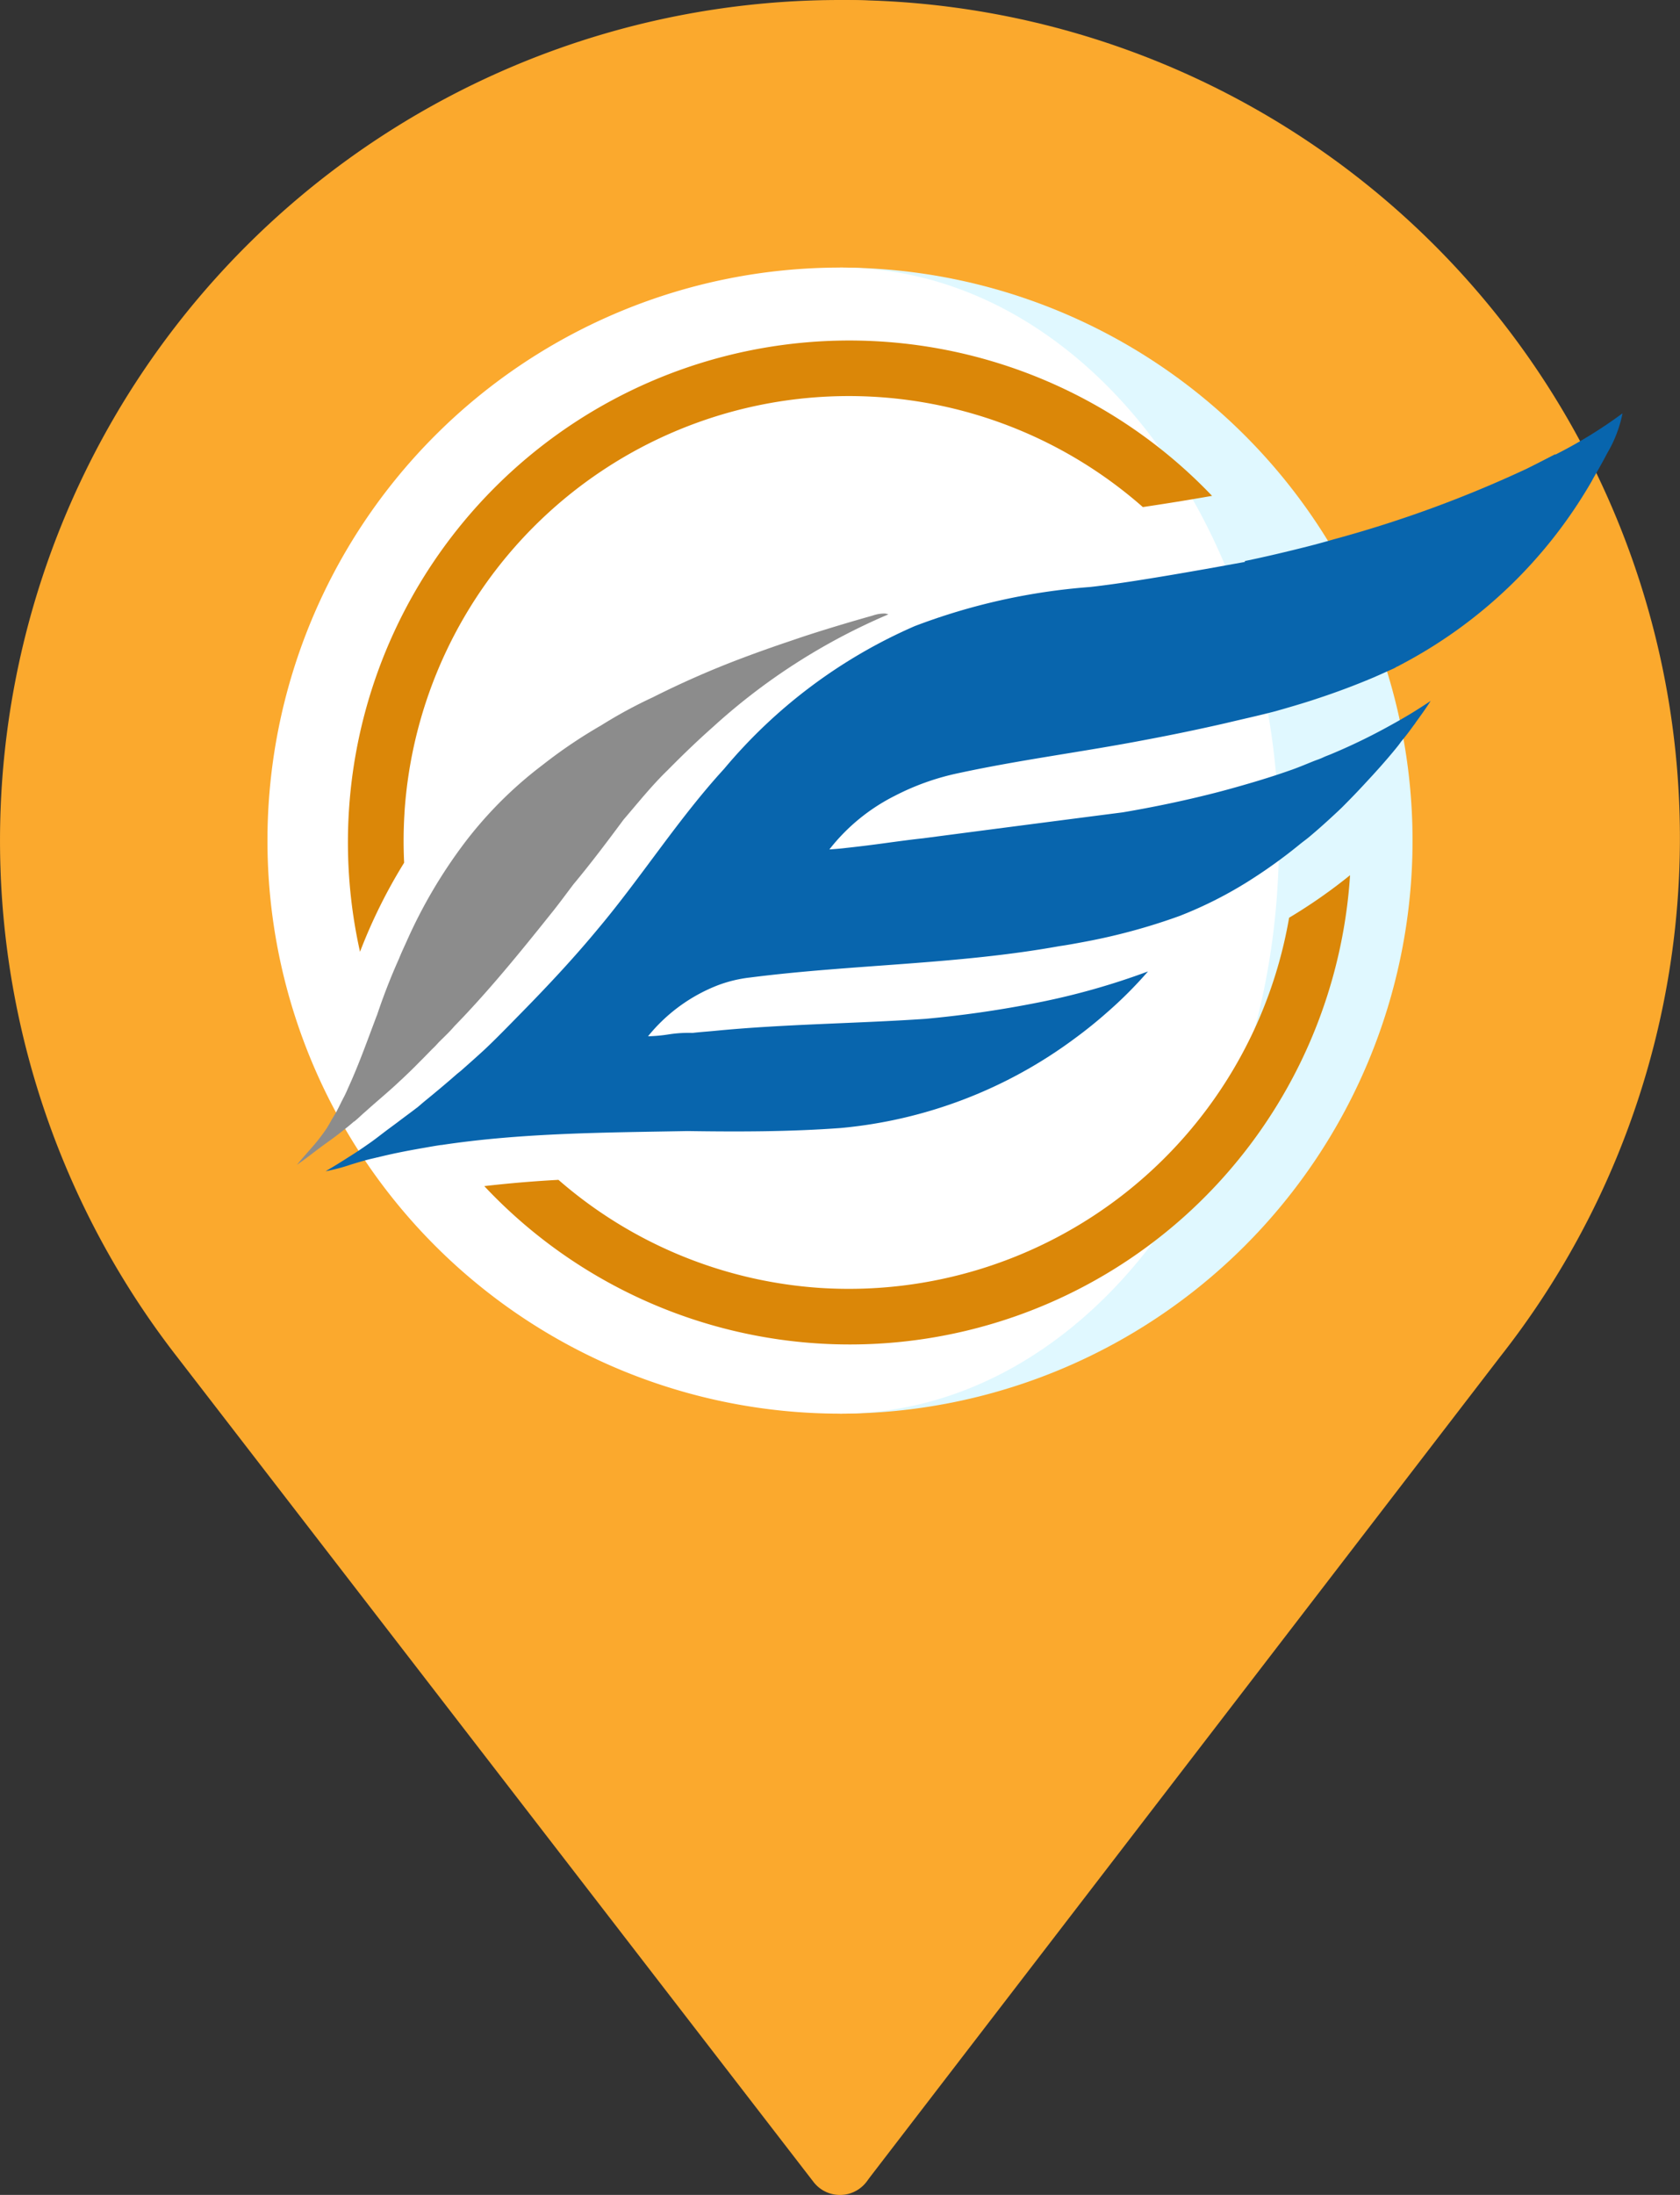
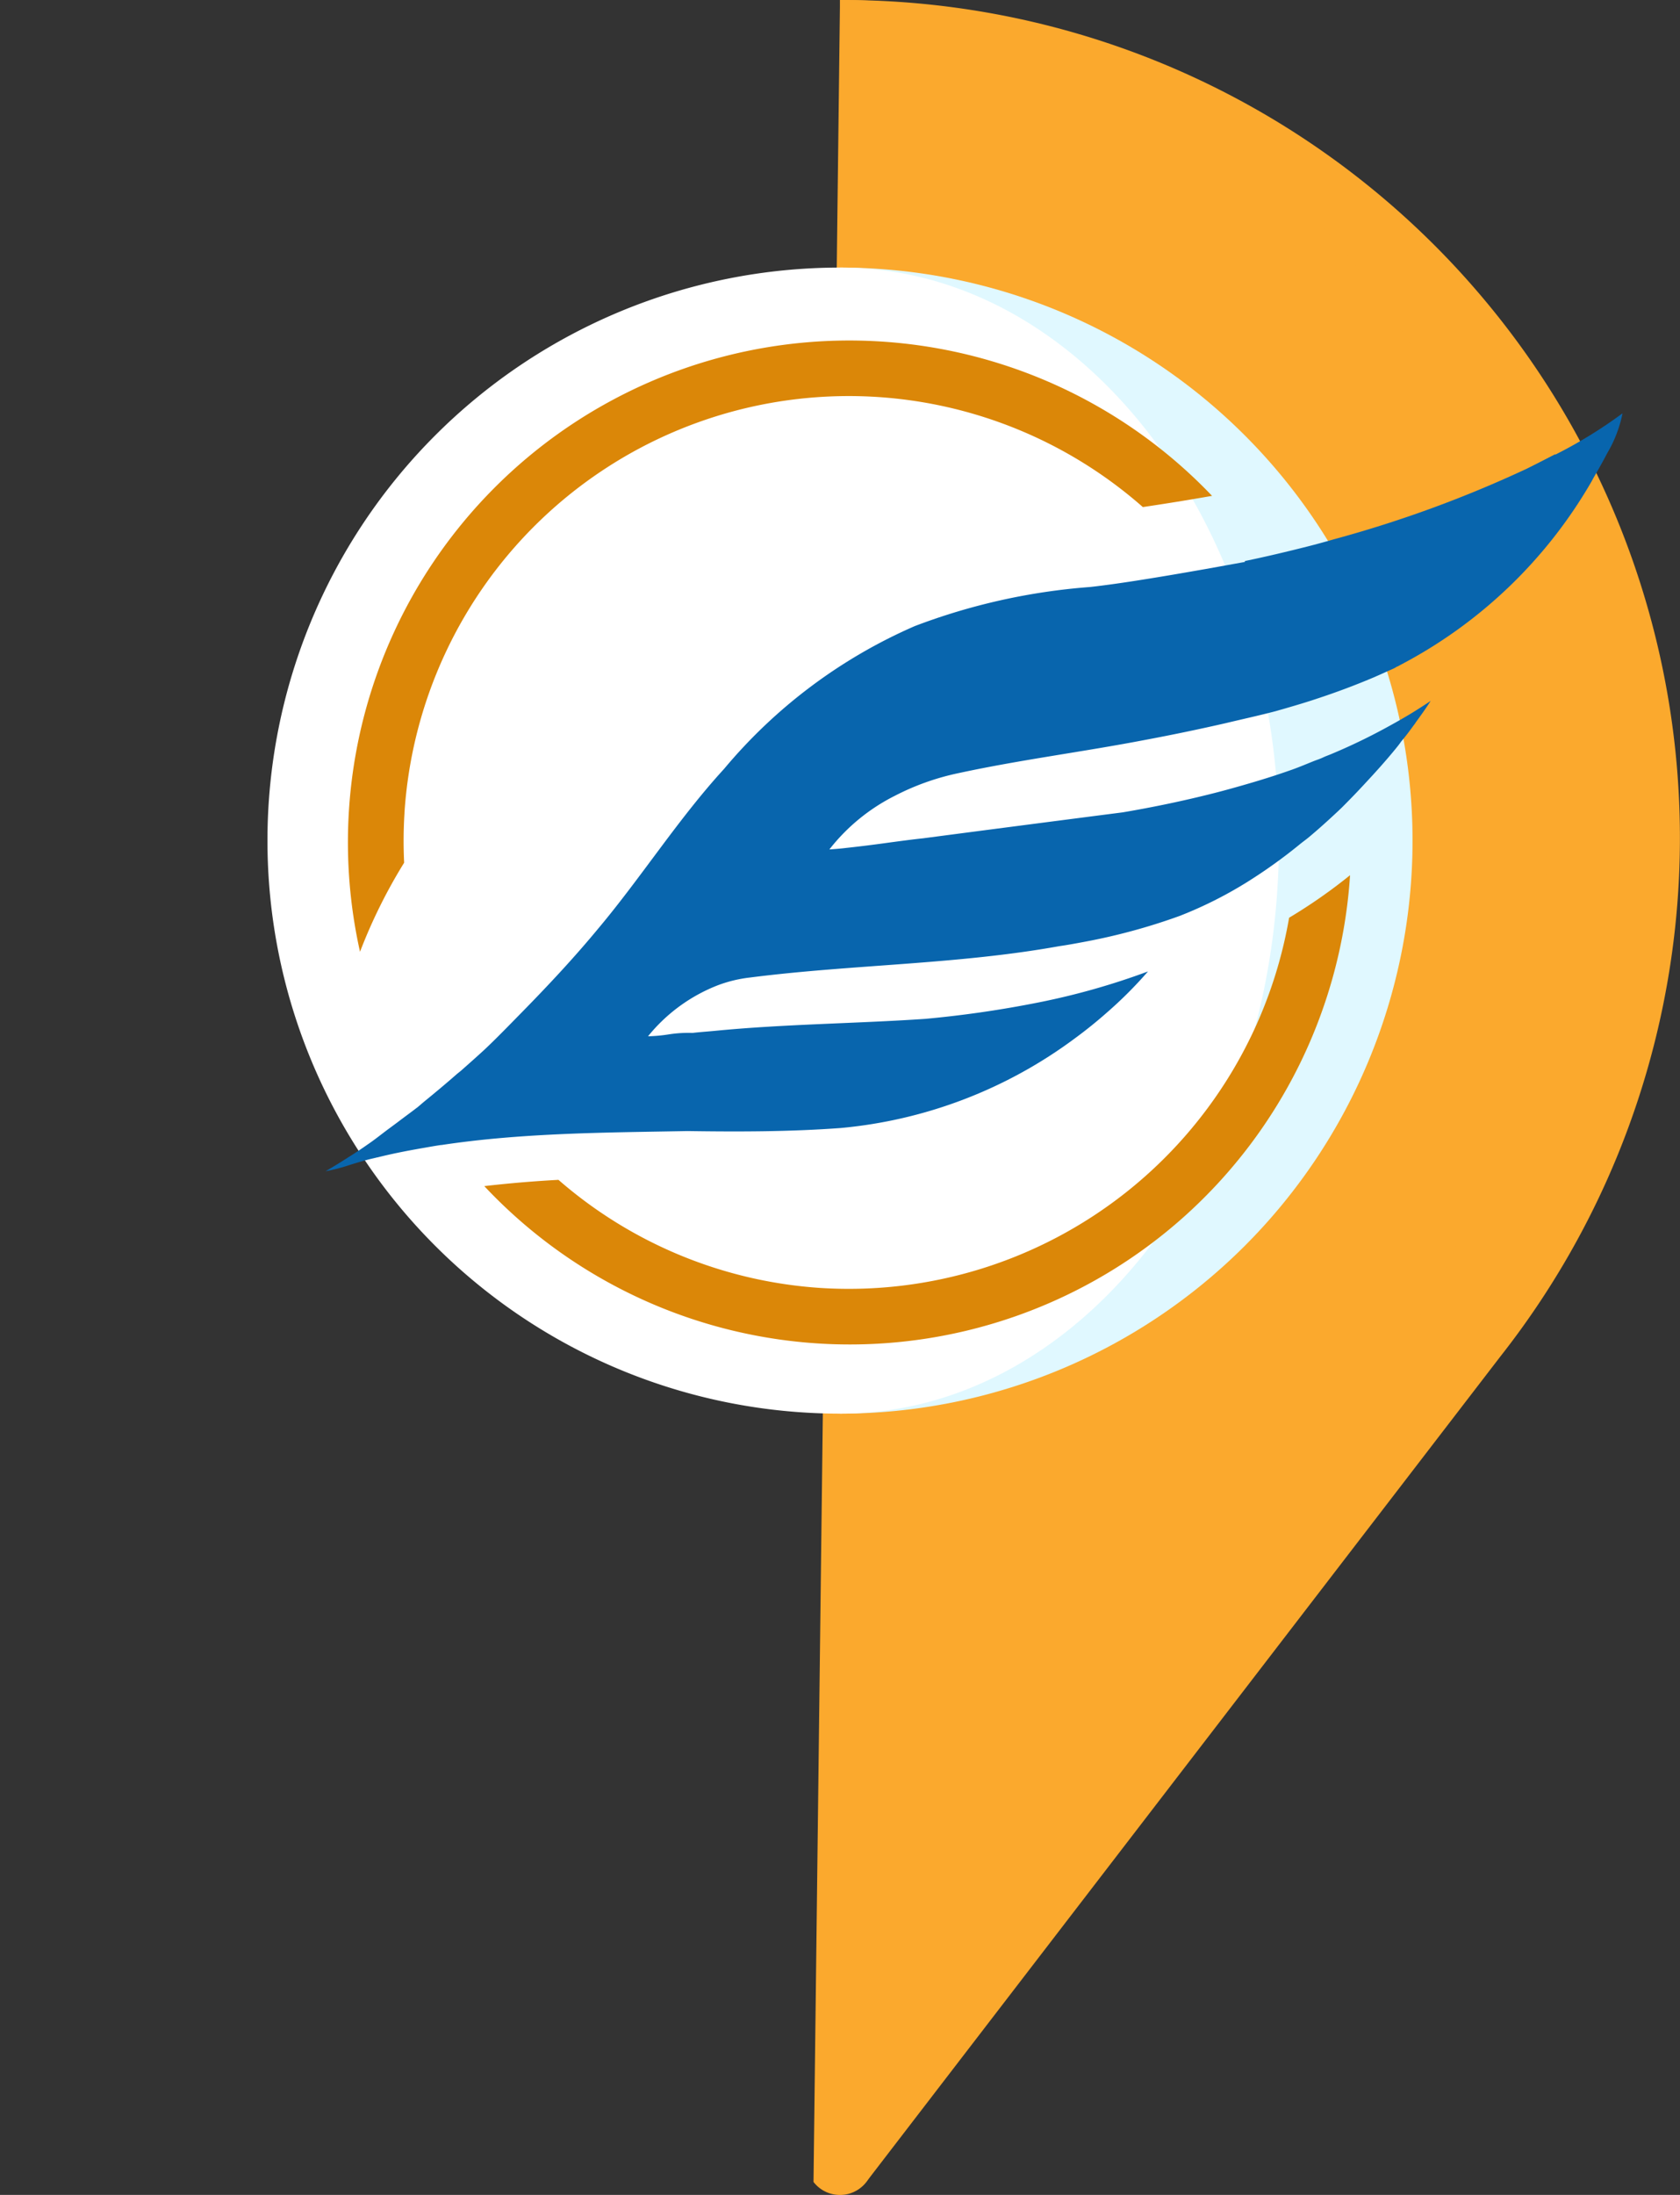
<svg xmlns="http://www.w3.org/2000/svg" id="map_icon" data-name="map icon" width="42.11" height="54.977" viewBox="0 0 42.11 54.977">
  <rect x="0" y="0" width="42.11" height="54.977" fill="#333333" stroke="none" />
  <g id="pin">
    <path id="Path_407" data-name="Path 407" d="M246.1,0l.662,54.65,15.895-20.677A20.989,20.989,0,0,0,246.1,0Z" transform="translate(-225.047 0)" fill="#fba92d" />
-     <path id="Path_408" data-name="Path 408" d="M96.361,21.055C96.361,9.426,88.434,0,78.657,0A21.055,21.055,0,0,0,62.031,33.973L77.993,54.652a.837.837,0,0,0,1.326,0l13.26-20.677a23.874,23.874,0,0,0,3.782-12.918Z" transform="translate(-57.602 0)" fill="#fba92d" />
+     <path id="Path_408" data-name="Path 408" d="M96.361,21.055C96.361,9.426,88.434,0,78.657,0L77.993,54.652a.837.837,0,0,0,1.326,0l13.26-20.677a23.874,23.874,0,0,0,3.782-12.918Z" transform="translate(-57.602 0)" fill="#fba92d" />
    <path id="Path_409" data-name="Path 409" d="M246.1,60V88.706A14.353,14.353,0,0,0,246.1,60Z" transform="translate(-225.047 -53.298)" fill="#e0f8ff" />
    <path id="Path_410" data-name="Path 410" d="M142.957,74.353c0-7.927-4.926-14.353-11-14.353a14.353,14.353,0,0,0,0,28.706C138.031,88.706,142.957,82.28,142.957,74.353Z" transform="translate(-110.9 -53.298)" fill="#fff" />
  </g>
  <g id="Group_2185" data-name="Group 2185" transform="translate(7.447 8.527)">
    <path id="Path_138" data-name="Path 138" d="M510.042,310.951a11.109,11.109,0,0,1-6.557-2.707q-.933.05-1.859.157a12.565,12.565,0,0,0,21.7-7.775v-.012a13.3,13.3,0,0,1-1.527,1.065,11.2,11.2,0,0,1-11.759,9.272" transform="translate(-496.934 -287.219)" fill="#db8708" />
    <path id="Path_139" data-name="Path 139" d="M490.629,263.807a11.16,11.16,0,0,1,18.508-7.662q.869-.129,1.735-.281a12.568,12.568,0,0,0-21.357,11.42,13.193,13.193,0,0,1,1.106-2.231,11.133,11.133,0,0,1,.009-1.246" transform="translate(-487.938 -251.971)" fill="#db8708" />
-     <path id="Path_140" data-name="Path 140" d="M486.023,289.531c.093-.075.178-.161.269-.239.038-.032.074-.067.112-.1l.069-.061c.237-.207.479-.41.706-.627.015-.014.031-.026.045-.04.145-.138.286-.272.424-.415h0c.116-.113.229-.233.346-.35.064-.057.116-.123.176-.182.124-.122.251-.242.362-.373.421-.431.821-.88,1.211-1.339.409-.481.806-.973,1.2-1.466.2-.246.385-.5.575-.751.439-.525.85-1.073,1.258-1.622.361-.42.709-.856,1.106-1.239.367-.372.74-.732,1.128-1.075a15.569,15.569,0,0,1,4.4-2.824.284.284,0,0,0-.1-.022.891.891,0,0,0-.291.051c-.535.151-1.07.31-1.6.481-.178.057-.355.119-.533.179q-.566.19-1.124.4a22.908,22.908,0,0,0-2.258.989,11.7,11.7,0,0,0-1.289.7,12.3,12.3,0,0,0-1.472.994,10.124,10.124,0,0,0-1.947,1.941,12.483,12.483,0,0,0-1.458,2.473c-.065.144-.133.287-.191.433-.205.457-.388.926-.547,1.4a.212.212,0,0,1-.018.045v0l-.055.147c-.21.558-.413,1.122-.663,1.663a2.715,2.715,0,0,1-.126.264c-.012.026-.026.05-.038.075-.044.09-.088.18-.136.267a.157.157,0,0,1-.022.033c-.028.054-.06.1-.091.156s-.073.13-.111.192a4.625,4.625,0,0,1-.408.524c-.116.133-.234.264-.344.4.2-.134.38-.281.57-.422s.369-.263.546-.405c.106-.082.213-.168.316-.259" transform="translate(-484.591 -269.966)" fill="#8c8c8c" />
    <path id="Path_141" data-name="Path 141" d="M517.994,259.614q-.351.183-.706.36a29.832,29.832,0,0,1-4.837,1.769q-.327.095-.653.178c-.522.132-1.047.257-1.575.366l-.005.023-.047.009-.944.17-.065.011c-.5.088-1,.174-1.5.253-.44.07-.88.135-1.323.185a15.625,15.625,0,0,0-4.393.979,12.979,12.979,0,0,0-4.779,3.576c-1.151,1.256-2.063,2.7-3.16,4.006-.6.725-1.243,1.412-1.9,2.082-.312.317-.62.637-.943.942-.194.178-.389.351-.586.525-.032.028-.065.053-.1.081-.268.236-.543.465-.821.692-.063.051-.122.106-.186.157l-.021.015c-.13.1-.268.2-.4.3-.094.072-.19.142-.286.213-.18.133-.353.275-.539.4l0,0q-.226.16-.463.307-.286.185-.583.358a4.605,4.605,0,0,0,.637-.168h0c.19-.057.385-.118.582-.16a.072.072,0,0,1,.028-.006.218.218,0,0,1,.051-.012c.37-.093.745-.166,1.119-.231.157-.027.313-.056.471-.079l.015,0c.516-.078,1.035-.137,1.556-.181,1.533-.131,3.082-.14,4.614-.169,1.277.019,2.559.018,3.836-.076a11.61,11.61,0,0,0,5.874-2.248c.273-.2.539-.414.794-.639a10.418,10.418,0,0,0,1.036-1.035,17.9,17.9,0,0,1-2.721.772,27.19,27.19,0,0,1-2.863.416c-1.756.119-3.519.129-5.271.3-.186.018-.374.03-.561.052a3.178,3.178,0,0,0-.6.037,3.855,3.855,0,0,1-.516.047,4.216,4.216,0,0,1,1.733-1.271,3.342,3.342,0,0,1,.816-.2c2.578-.33,5.2-.324,7.764-.787.2-.028.39-.064.584-.1.283-.052.566-.112.846-.18a15.045,15.045,0,0,0,1.581-.476,10.229,10.229,0,0,0,1.679-.84,12.838,12.838,0,0,0,1.342-.961c.07-.057.144-.109.214-.167.251-.209.495-.43.731-.651l.1-.095c.2-.2.4-.406.59-.613.257-.275.508-.554.746-.844.051-.063.106-.129.153-.2a.581.581,0,0,0,.046-.055c.1-.118.187-.24.277-.363a.224.224,0,0,0,.038-.056c.008,0,.009-.007.009-.011.128-.174.252-.348.369-.531-.146.1-.292.191-.443.286-.19.116-.388.23-.586.338a14.732,14.732,0,0,1-1.429.694c-.079.035-.162.062-.242.1s-.139.055-.209.082c-.187.074-.372.154-.561.221h0c-.423.151-.853.283-1.285.406-.224.064-.448.126-.673.183-.758.193-1.523.352-2.289.482q-2.51.323-5.012.651c-.268.028-.535.065-.8.1-.373.052-.747.1-1.121.14-.141.018-.282.028-.422.038a4.834,4.834,0,0,1,1.636-1.341,6.265,6.265,0,0,1,1.6-.57c1.553-.336,3.132-.534,4.694-.835q1-.187,2-.416c.419-.1.837-.191,1.252-.3l.042-.012c.081-.024.162-.045.243-.07.253-.073.507-.149.757-.233.493-.162.975-.343,1.45-.545l.026-.012c.138-.06.271-.121.406-.181a.666.666,0,0,0,.117-.062.124.124,0,0,0,.032-.013l.057-.031a11.9,11.9,0,0,0,4.769-4.556c.028-.045.051-.093.077-.139.118-.2.233-.406.342-.615a3.156,3.156,0,0,0,.38-.992,11.647,11.647,0,0,1-1.679,1.032" transform="translate(-486.464 -256.762)" fill="#0865ad" />
  </g>
</svg>